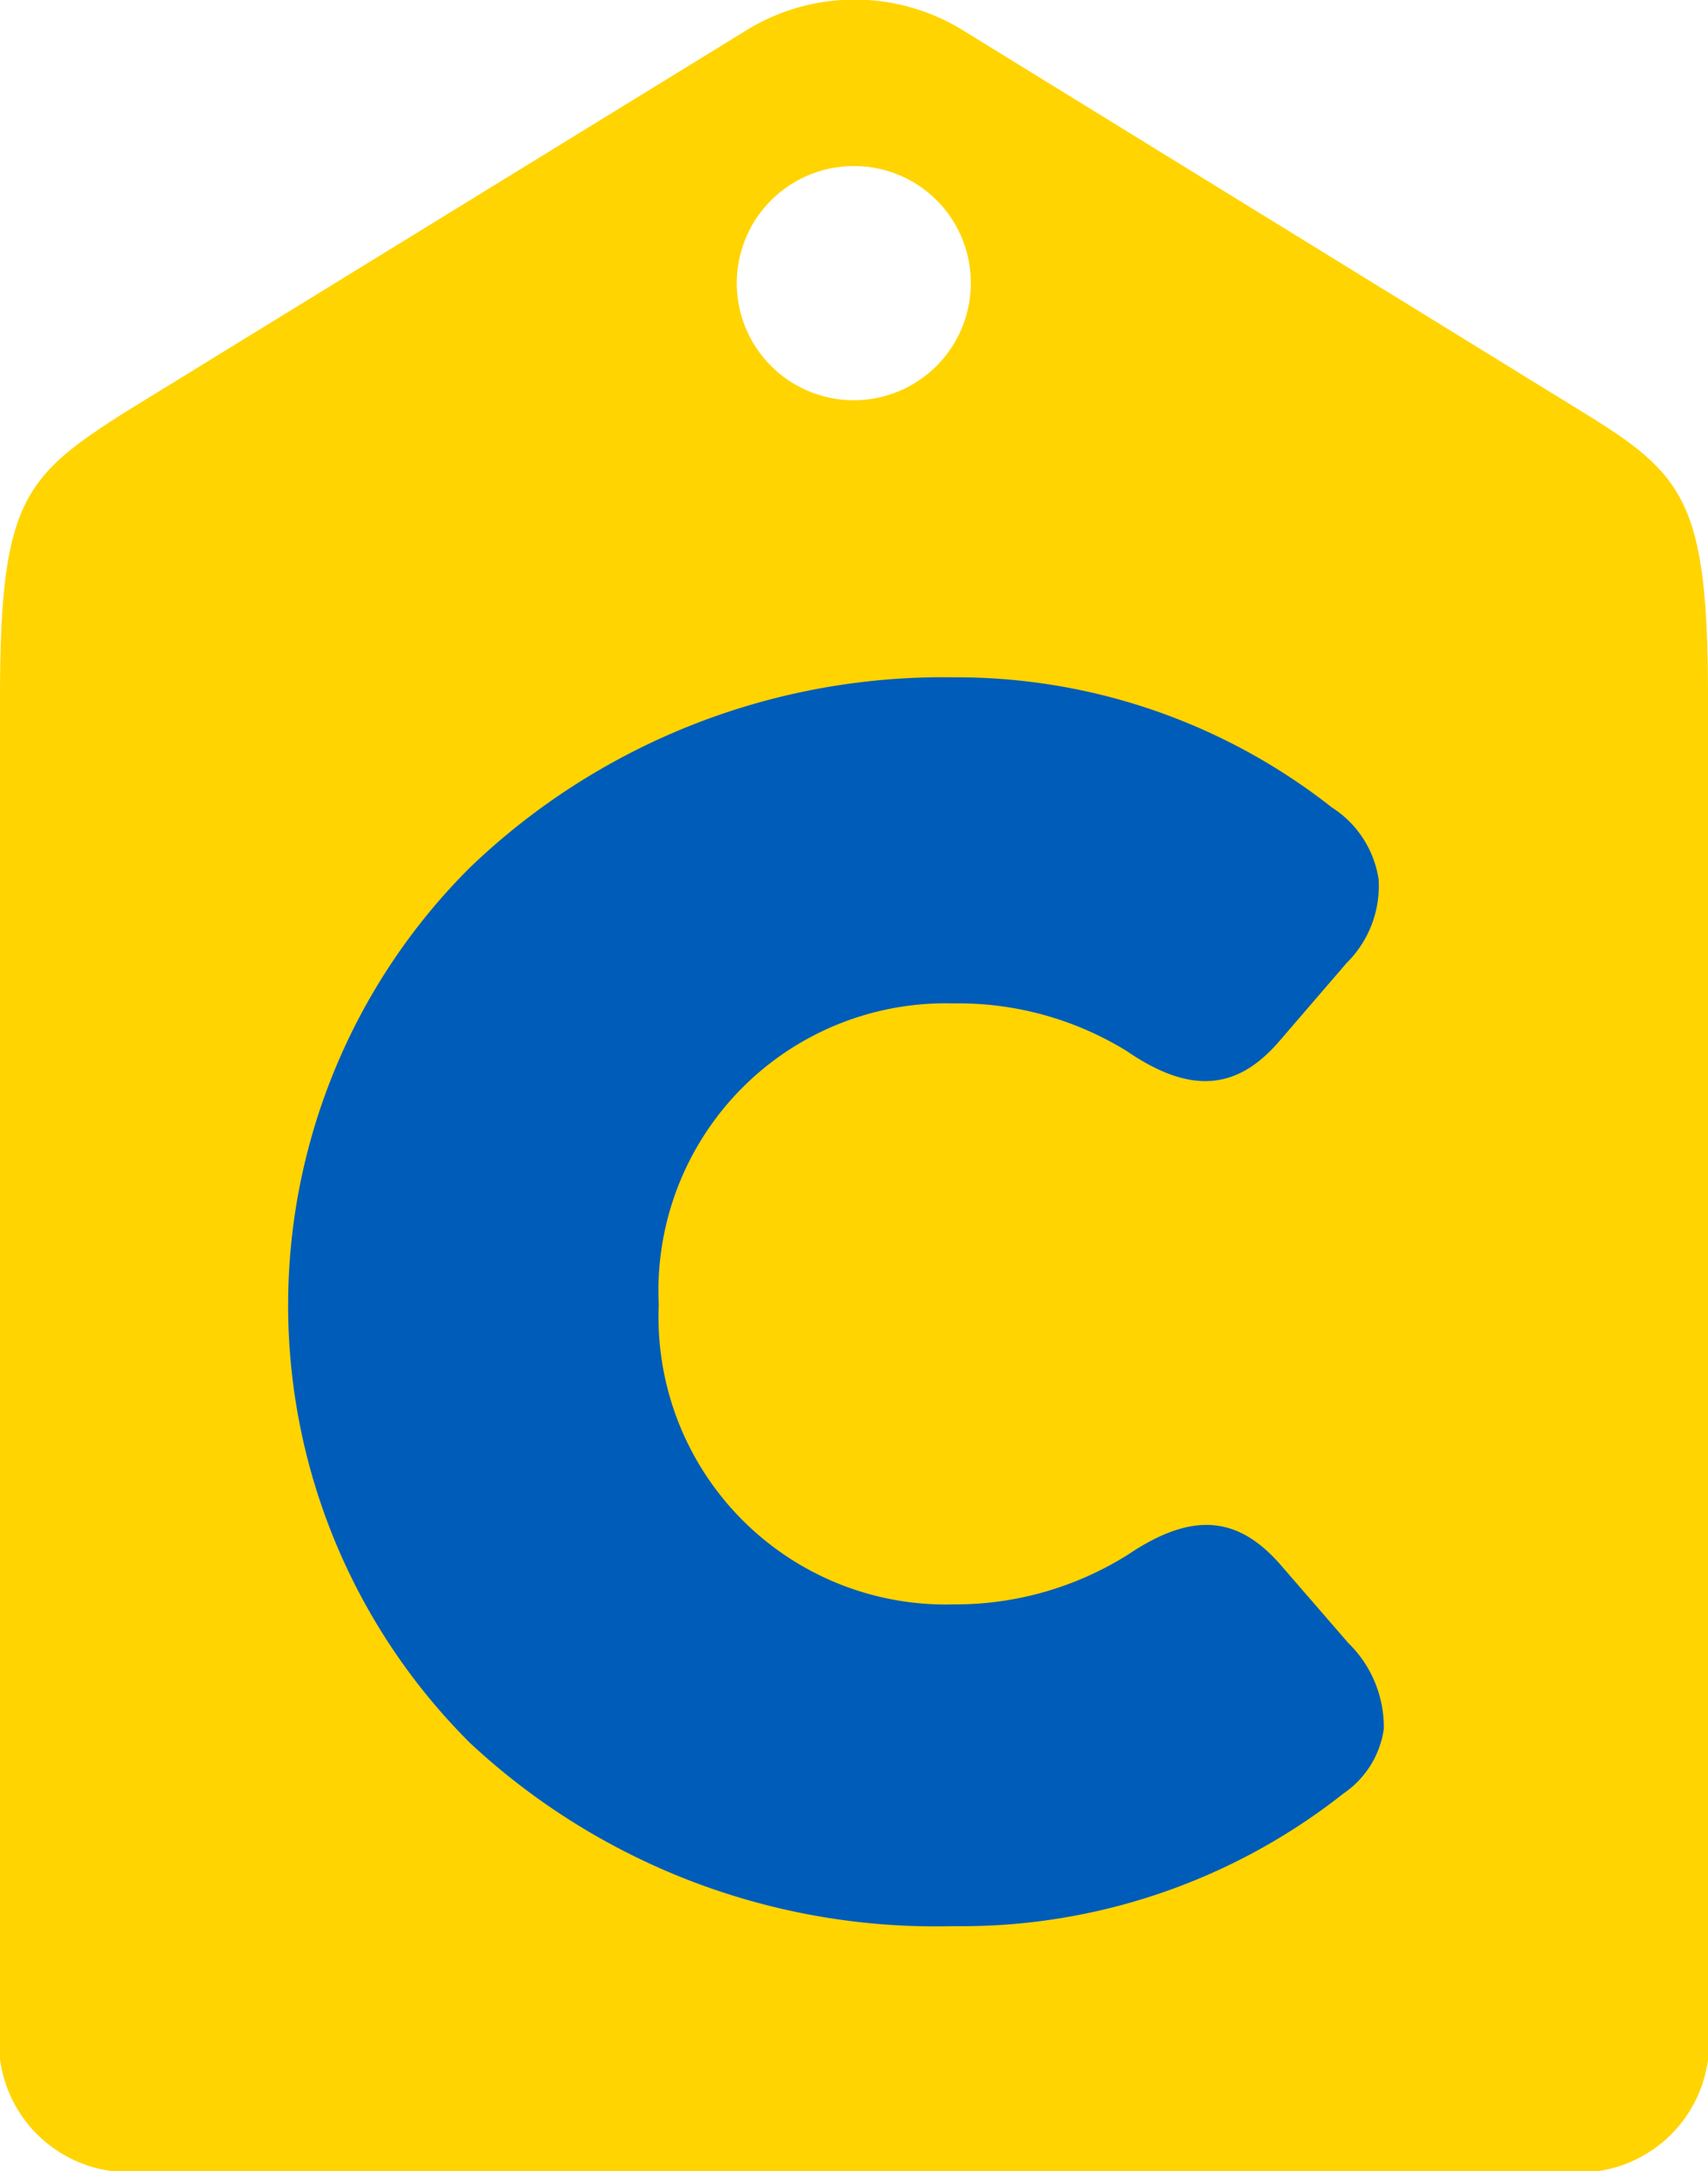
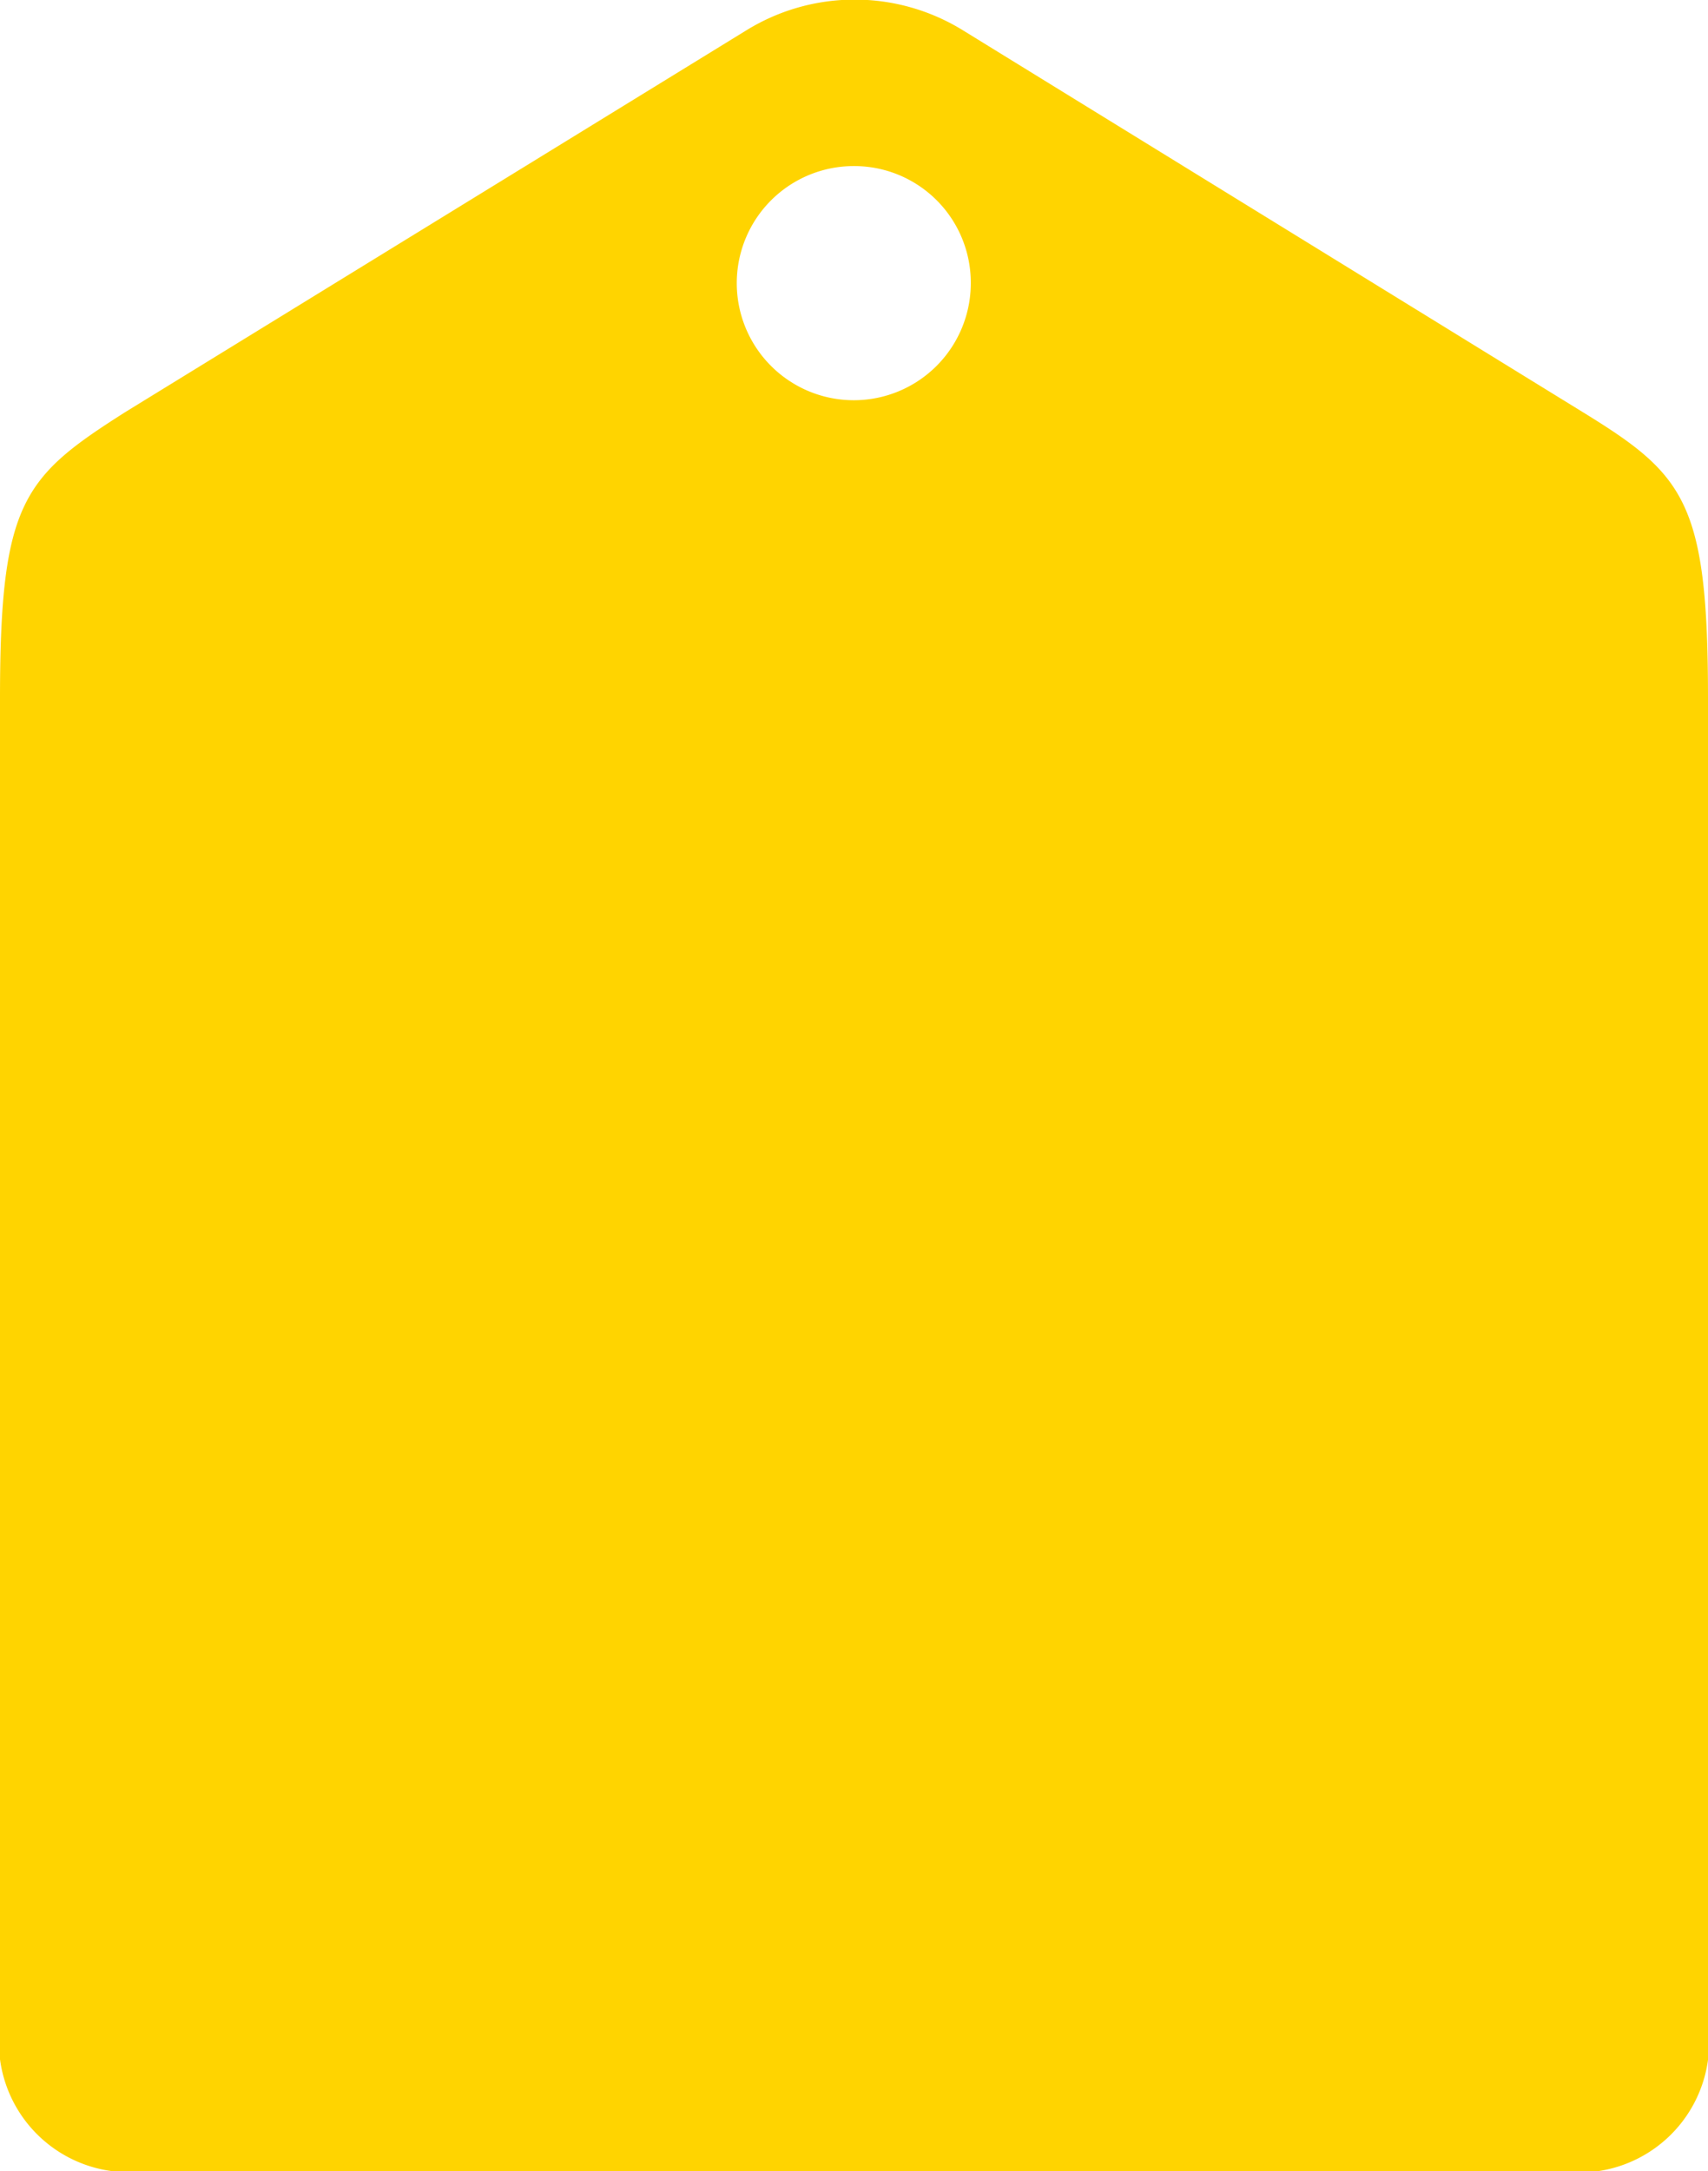
<svg xmlns="http://www.w3.org/2000/svg" width="39.41" height="50.07" viewBox="0 0 39.41 50.07">
  <path d="M3.36,50.07A3,3,0,0,1,0,46.7V16.11C0,11.57.54,11,2.88,9.51L17.22.7a4.76,4.76,0,0,1,5,0L36.53,9.51c2.34,1.44,2.88,2.06,2.88,6.6V46.7A3,3,0,0,1,36,50.07ZM19.7,3.83a2.7,2.7,0,1,0,2.7,2.7A2.69,2.69,0,0,0,19.7,3.83Z" fill="#ffd400" />
-   <path d="M31.11,37.89l-1.56-1.8c-1-1.15-2.06-1.22-3.52-.24A7.48,7.48,0,0,1,22,37a6.63,6.63,0,0,1-6.8-6.91A6.63,6.63,0,0,1,22,23.14a7.41,7.41,0,0,1,4,1.1c1.46,1,2.54.91,3.52-.23l1.55-1.8a2.5,2.5,0,0,0,.74-1.93,2.39,2.39,0,0,0-1.08-1.66,14,14,0,0,0-8.75-3A15.76,15.76,0,0,0,10.85,20a14.24,14.24,0,0,0,0,20.2A15.76,15.76,0,0,0,22,44.42a14.22,14.22,0,0,0,9-3.06,2.17,2.17,0,0,0,.93-1.49A2.71,2.71,0,0,0,31.11,37.89Z" fill="#005cb9" />
</svg>